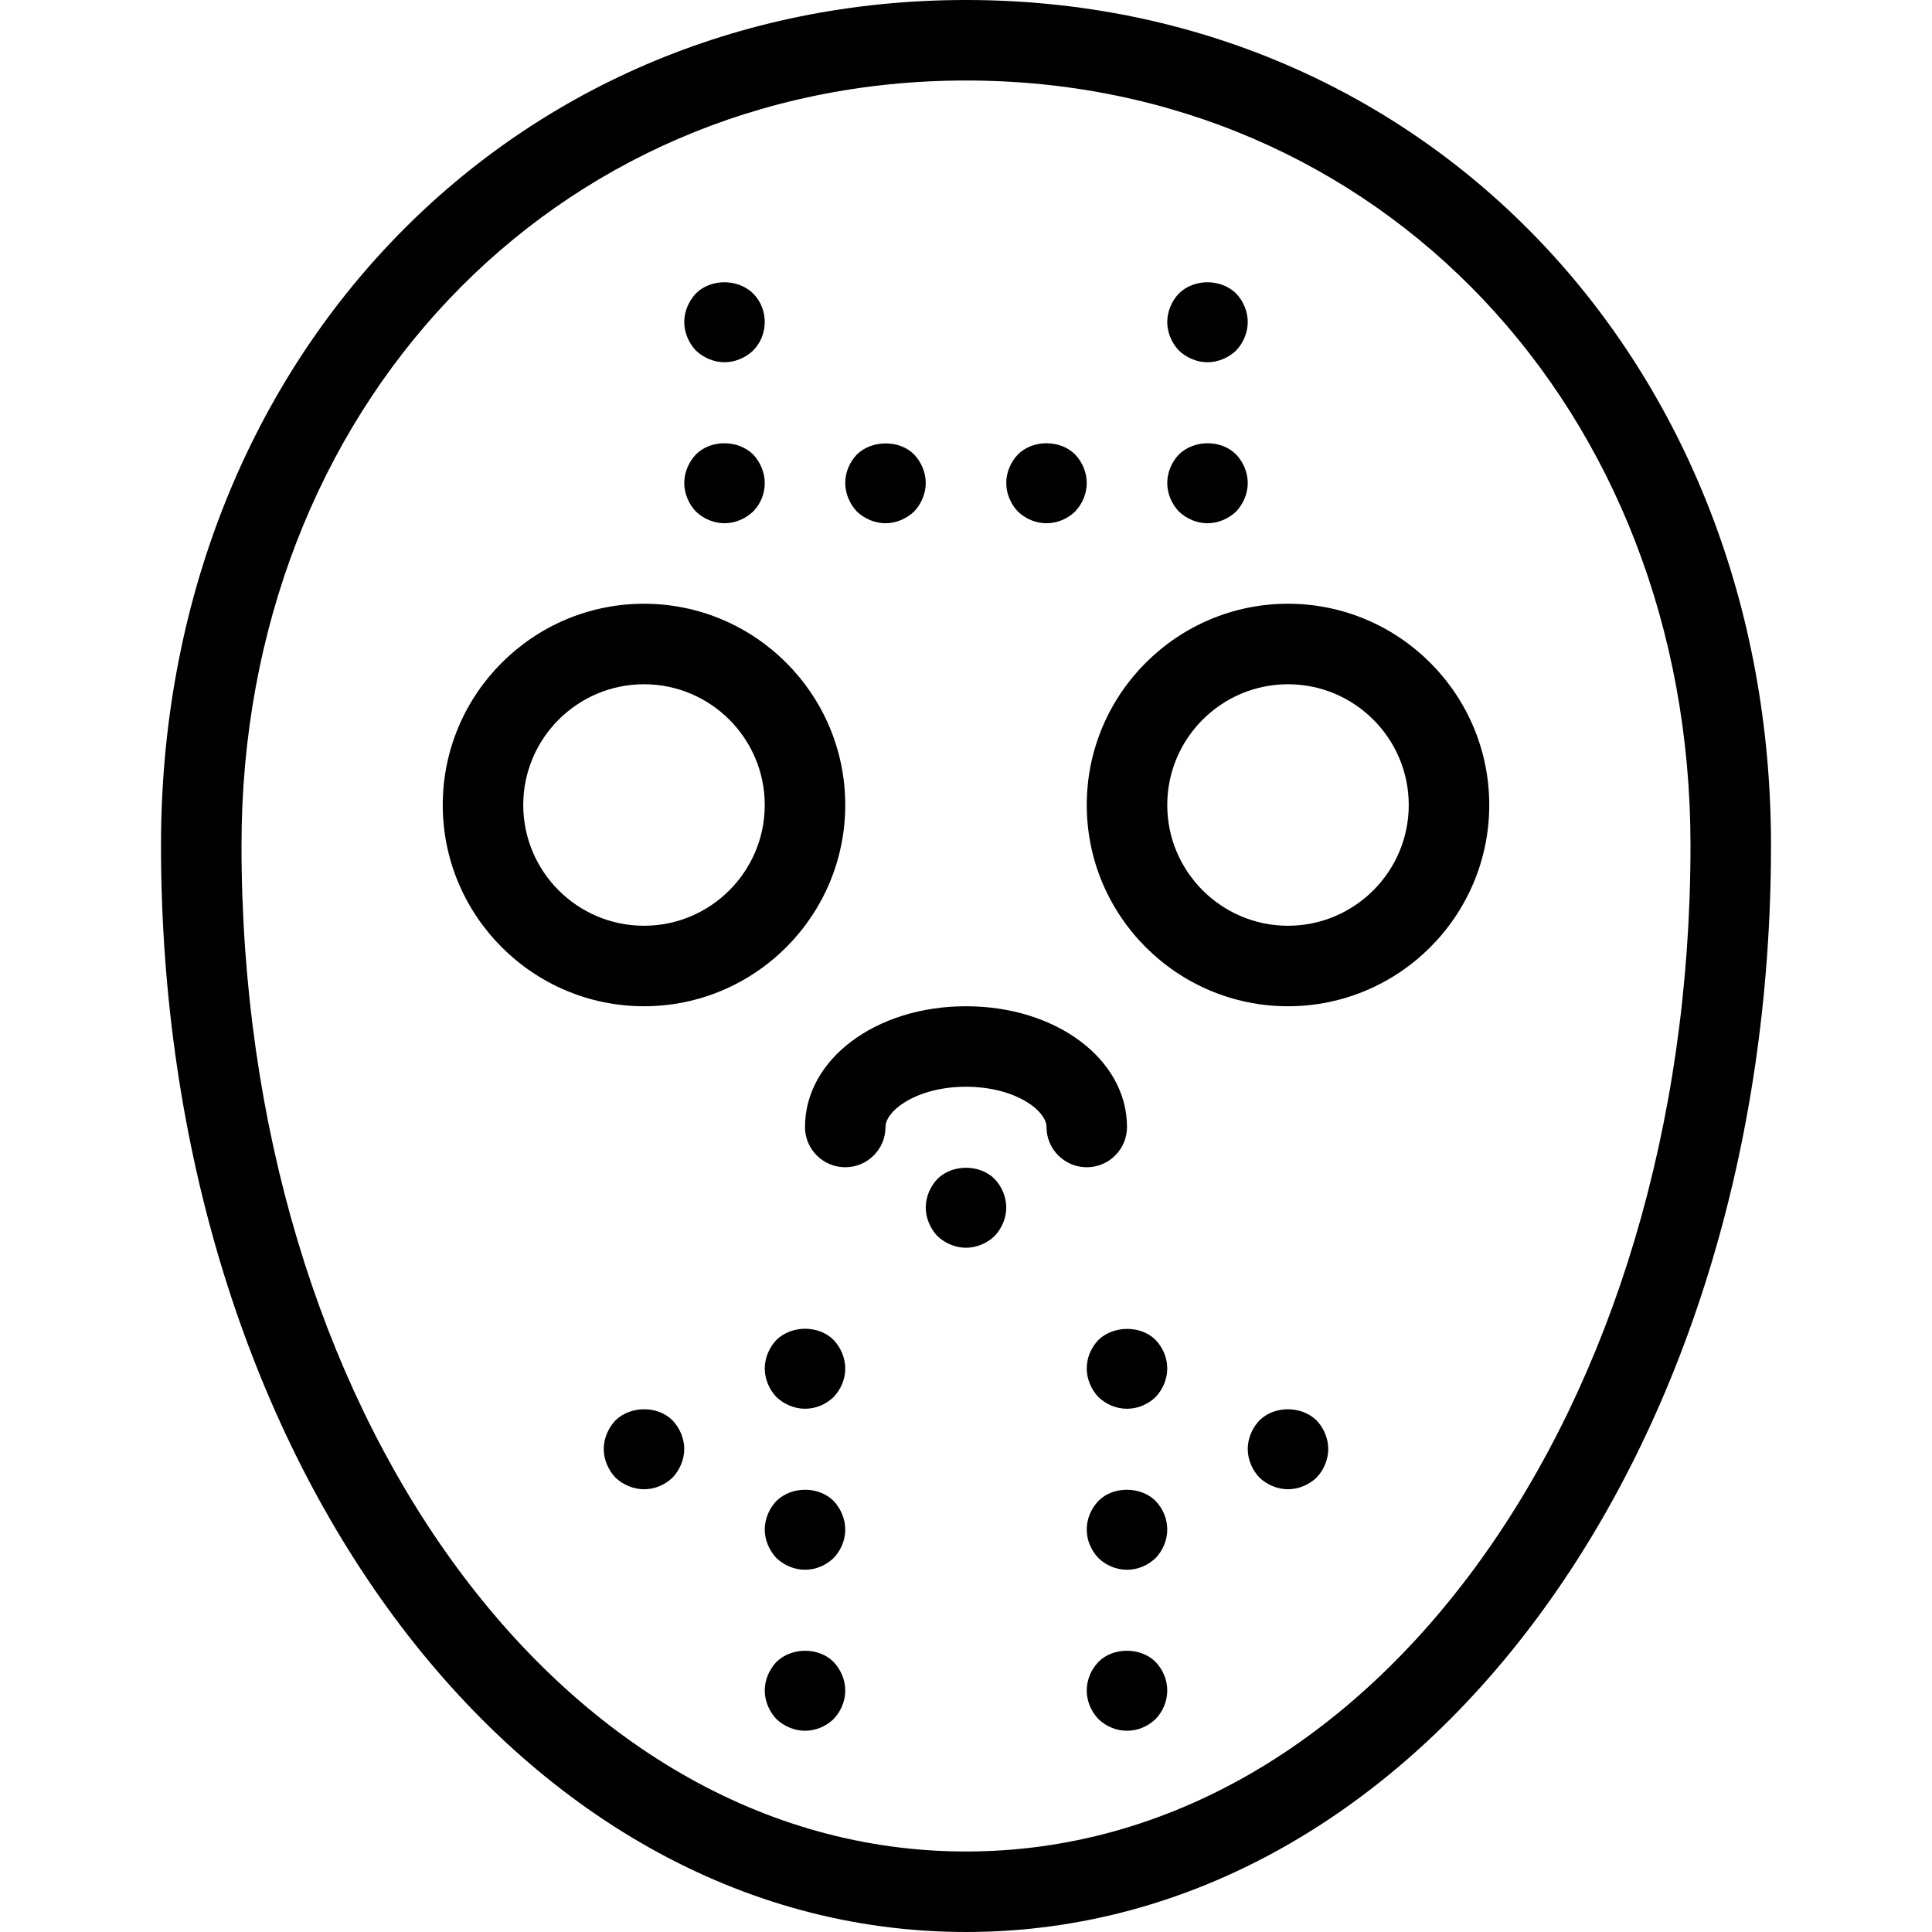
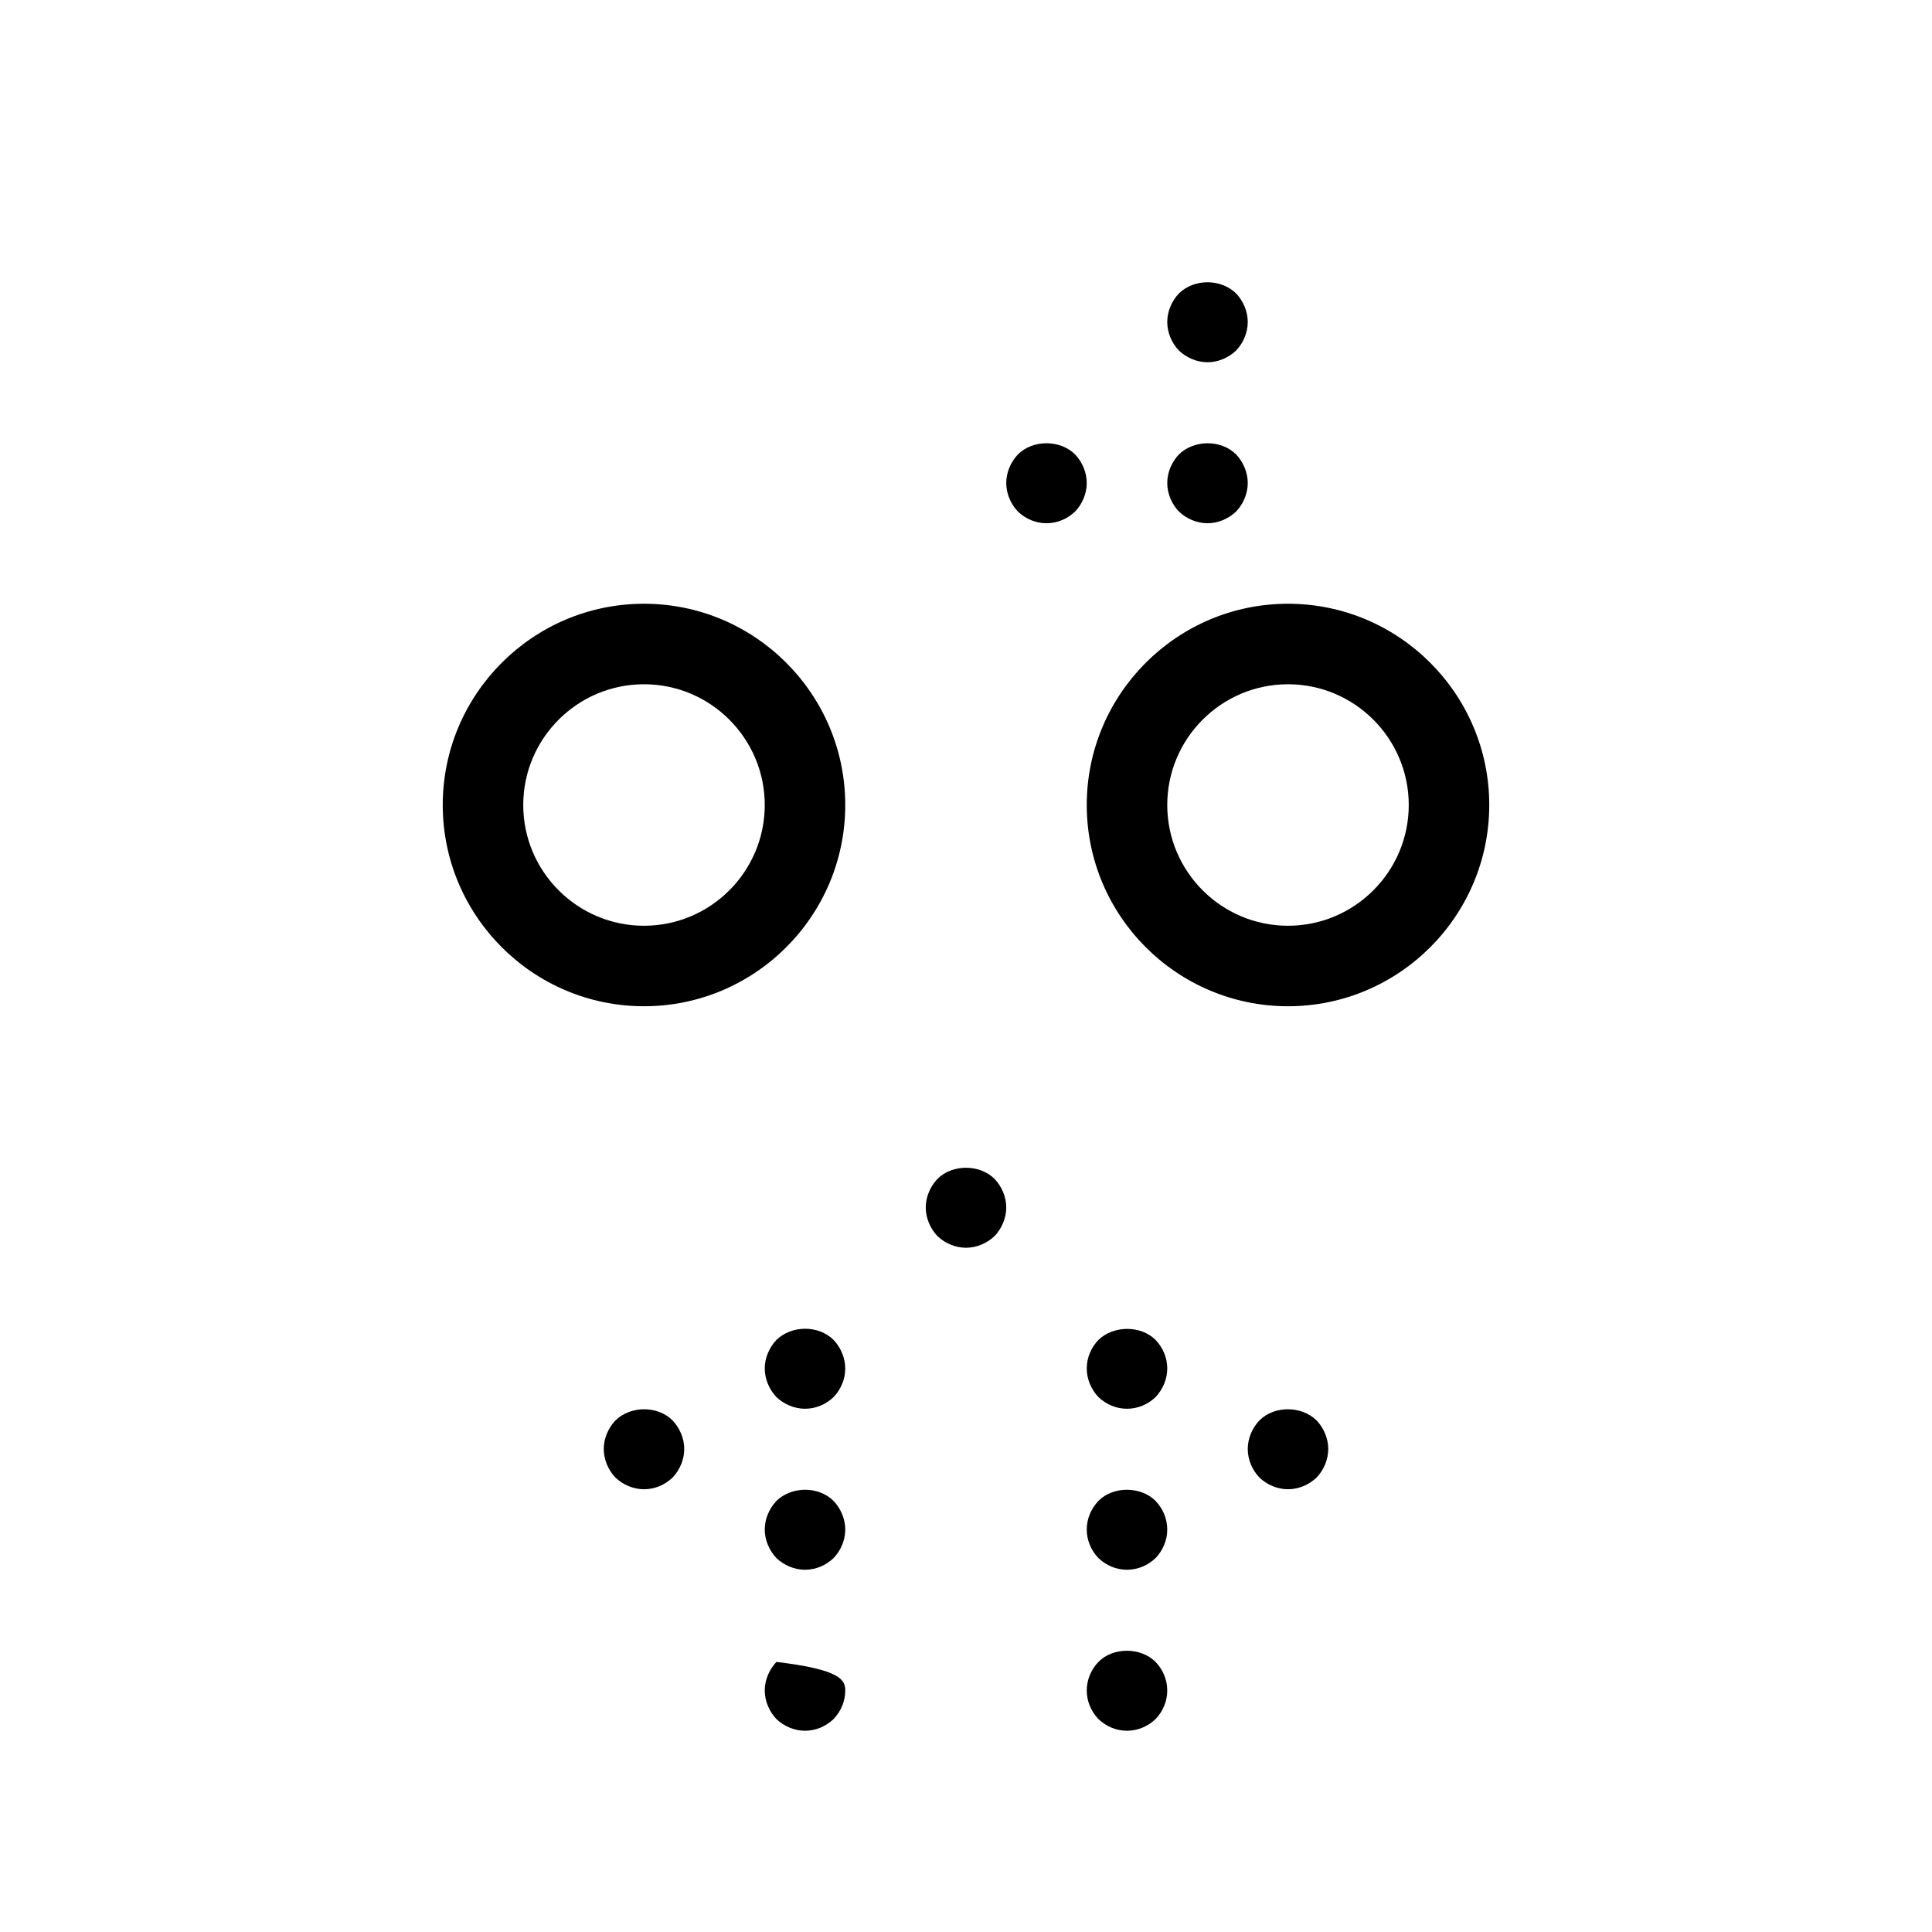
<svg xmlns="http://www.w3.org/2000/svg" fill="#000000" version="1.1" id="Layer_1" width="800px" height="800px" viewBox="0 0 40 48" enable-background="new 0 0 40 48" xml:space="preserve">
  <g>
-     <path d="M20,48C8.785,48,0,36.141,0,21C0,9.028,8.598,0,20,0c11.402,0,20,9.028,20,21C40,36.141,31.215,48,20,48z M20,2   C9.738,2,2,10.168,2,21c0,14.02,7.907,25,18,25s18-10.98,18-25C38,10.168,30.262,2,20,2z" />
    <path d="M12,25c-2.757,0-5-2.243-5-5s2.243-5,5-5s5,2.243,5,5S14.757,25,12,25z M12,17c-1.654,0-3,1.346-3,3s1.346,3,3,3   s3-1.346,3-3S13.654,17,12,17z" />
    <path d="M28,25c-2.757,0-5-2.243-5-5s2.243-5,5-5s5,2.243,5,5S30.757,25,28,25z M28,17c-1.654,0-3,1.346-3,3s1.346,3,3,3   s3-1.346,3-3S29.654,17,28,17z" />
-     <path d="M23,29c-0.552,0-1-0.448-1-1c0-0.408-0.779-1-2-1c-1.221,0-2,0.592-2,1c0,0.552-0.448,1-1,1s-1-0.448-1-1   c0-1.682,1.757-3,4-3s4,1.318,4,3C24,28.552,23.552,29,23,29z" />
    <path d="M20,31c-0.26,0-0.52-0.109-0.71-0.29C19.11,30.52,19,30.26,19,30s0.11-0.52,0.29-0.71c0.37-0.37,1.05-0.37,1.42,0   C20.891,29.48,21,29.74,21,30s-0.109,0.52-0.29,0.71C20.52,30.891,20.26,31,20,31z" />
-     <path d="M18,13c-0.26,0-0.52-0.11-0.71-0.29C17.11,12.52,17,12.26,17,12c0-0.27,0.11-0.52,0.29-0.71c0.37-0.36,1.05-0.37,1.42,0   C18.89,11.48,19,11.74,19,12s-0.11,0.52-0.29,0.71C18.52,12.89,18.26,13,18,13z" />
-     <path d="M14,13c-0.26,0-0.52-0.11-0.71-0.29C13.11,12.52,13,12.26,13,12s0.11-0.52,0.29-0.71c0.37-0.37,1.04-0.37,1.42,0   C14.89,11.48,15,11.74,15,12s-0.1,0.52-0.29,0.71C14.52,12.89,14.26,13,14,13z" />
-     <path d="M14,9c-0.26,0-0.52-0.11-0.71-0.29C13.11,8.52,13,8.26,13,8s0.11-0.52,0.29-0.71c0.37-0.37,1.04-0.37,1.42,0   C14.9,7.48,15,7.74,15,8s-0.1,0.52-0.29,0.71C14.52,8.89,14.26,9,14,9z" />
    <path d="M22,13c-0.27,0-0.52-0.11-0.71-0.29C21.109,12.52,21,12.26,21,12s0.109-0.52,0.29-0.71c0.37-0.37,1.05-0.37,1.42,0   C22.891,11.48,23,11.74,23,12s-0.109,0.52-0.29,0.71C22.52,12.89,22.27,13,22,13z" />
    <path d="M26,13c-0.26,0-0.52-0.11-0.71-0.29C25.109,12.52,25,12.26,25,12s0.109-0.52,0.29-0.71c0.38-0.37,1.05-0.37,1.42,0   C26.891,11.48,27,11.74,27,12s-0.109,0.52-0.29,0.71C26.52,12.89,26.26,13,26,13z" />
    <path d="M26,9c-0.26,0-0.52-0.11-0.71-0.29C25.109,8.52,25,8.26,25,8s0.109-0.52,0.29-0.71c0.38-0.37,1.04-0.37,1.42,0   C26.891,7.48,27,7.74,27,8s-0.109,0.52-0.29,0.71C26.52,8.89,26.26,9,26,9z" />
    <path d="M16,35c-0.26,0-0.52-0.109-0.71-0.29C15.11,34.52,15,34.26,15,34s0.11-0.52,0.29-0.71c0.38-0.37,1.05-0.37,1.42,0   C16.89,33.48,17,33.74,17,34c0,0.27-0.11,0.52-0.29,0.71C16.52,34.891,16.27,35,16,35z" />
    <path d="M12,37c-0.26,0-0.52-0.109-0.71-0.29C11.11,36.52,11,36.26,11,36s0.11-0.52,0.29-0.71c0.38-0.37,1.05-0.37,1.42,0   C12.89,35.48,13,35.74,13,36s-0.11,0.52-0.29,0.71C12.52,36.891,12.27,37,12,37z" />
    <path d="M24,35c-0.27,0-0.52-0.109-0.71-0.29C23.109,34.52,23,34.26,23,34c0-0.27,0.109-0.52,0.29-0.71c0.37-0.36,1.05-0.37,1.42,0   C24.891,33.48,25,33.73,25,34c0,0.26-0.109,0.52-0.29,0.71C24.52,34.891,24.27,35,24,35z" />
    <path d="M28,37c-0.26,0-0.52-0.109-0.71-0.29C27.109,36.52,27,36.26,27,36s0.109-0.52,0.29-0.71c0.37-0.37,1.04-0.37,1.42,0   C28.891,35.48,29,35.74,29,36s-0.109,0.52-0.29,0.71C28.52,36.891,28.26,37,28,37z" />
    <path d="M16,39c-0.26,0-0.52-0.109-0.71-0.29C15.11,38.52,15,38.26,15,38s0.11-0.52,0.29-0.71c0.38-0.37,1.05-0.37,1.42,0   C16.89,37.48,17,37.74,17,38c0,0.27-0.11,0.52-0.29,0.71C16.52,38.891,16.27,39,16,39z" />
    <path d="M24,39c-0.27,0-0.52-0.109-0.71-0.29C23.109,38.52,23,38.27,23,38s0.109-0.52,0.29-0.71c0.36-0.37,1.05-0.37,1.42,0   C24.891,37.48,25,37.73,25,38s-0.109,0.52-0.29,0.71C24.52,38.891,24.27,39,24,39z" />
-     <path d="M16,43c-0.26,0-0.52-0.109-0.71-0.29C15.11,42.52,15,42.26,15,42s0.11-0.52,0.29-0.71c0.38-0.37,1.05-0.37,1.42,0   C16.89,41.48,17,41.74,17,42c0,0.27-0.11,0.52-0.29,0.71C16.52,42.891,16.27,43,16,43z" />
+     <path d="M16,43c-0.26,0-0.52-0.109-0.71-0.29C15.11,42.52,15,42.26,15,42s0.11-0.52,0.29-0.71C16.89,41.48,17,41.74,17,42c0,0.27-0.11,0.52-0.29,0.71C16.52,42.891,16.27,43,16,43z" />
    <path d="M24,43c-0.27,0-0.52-0.109-0.71-0.29C23.109,42.52,23,42.27,23,42s0.109-0.52,0.29-0.71c0.36-0.37,1.05-0.37,1.42,0   C24.891,41.48,25,41.73,25,42s-0.109,0.52-0.29,0.71C24.52,42.891,24.27,43,24,43z" />
  </g>
</svg>